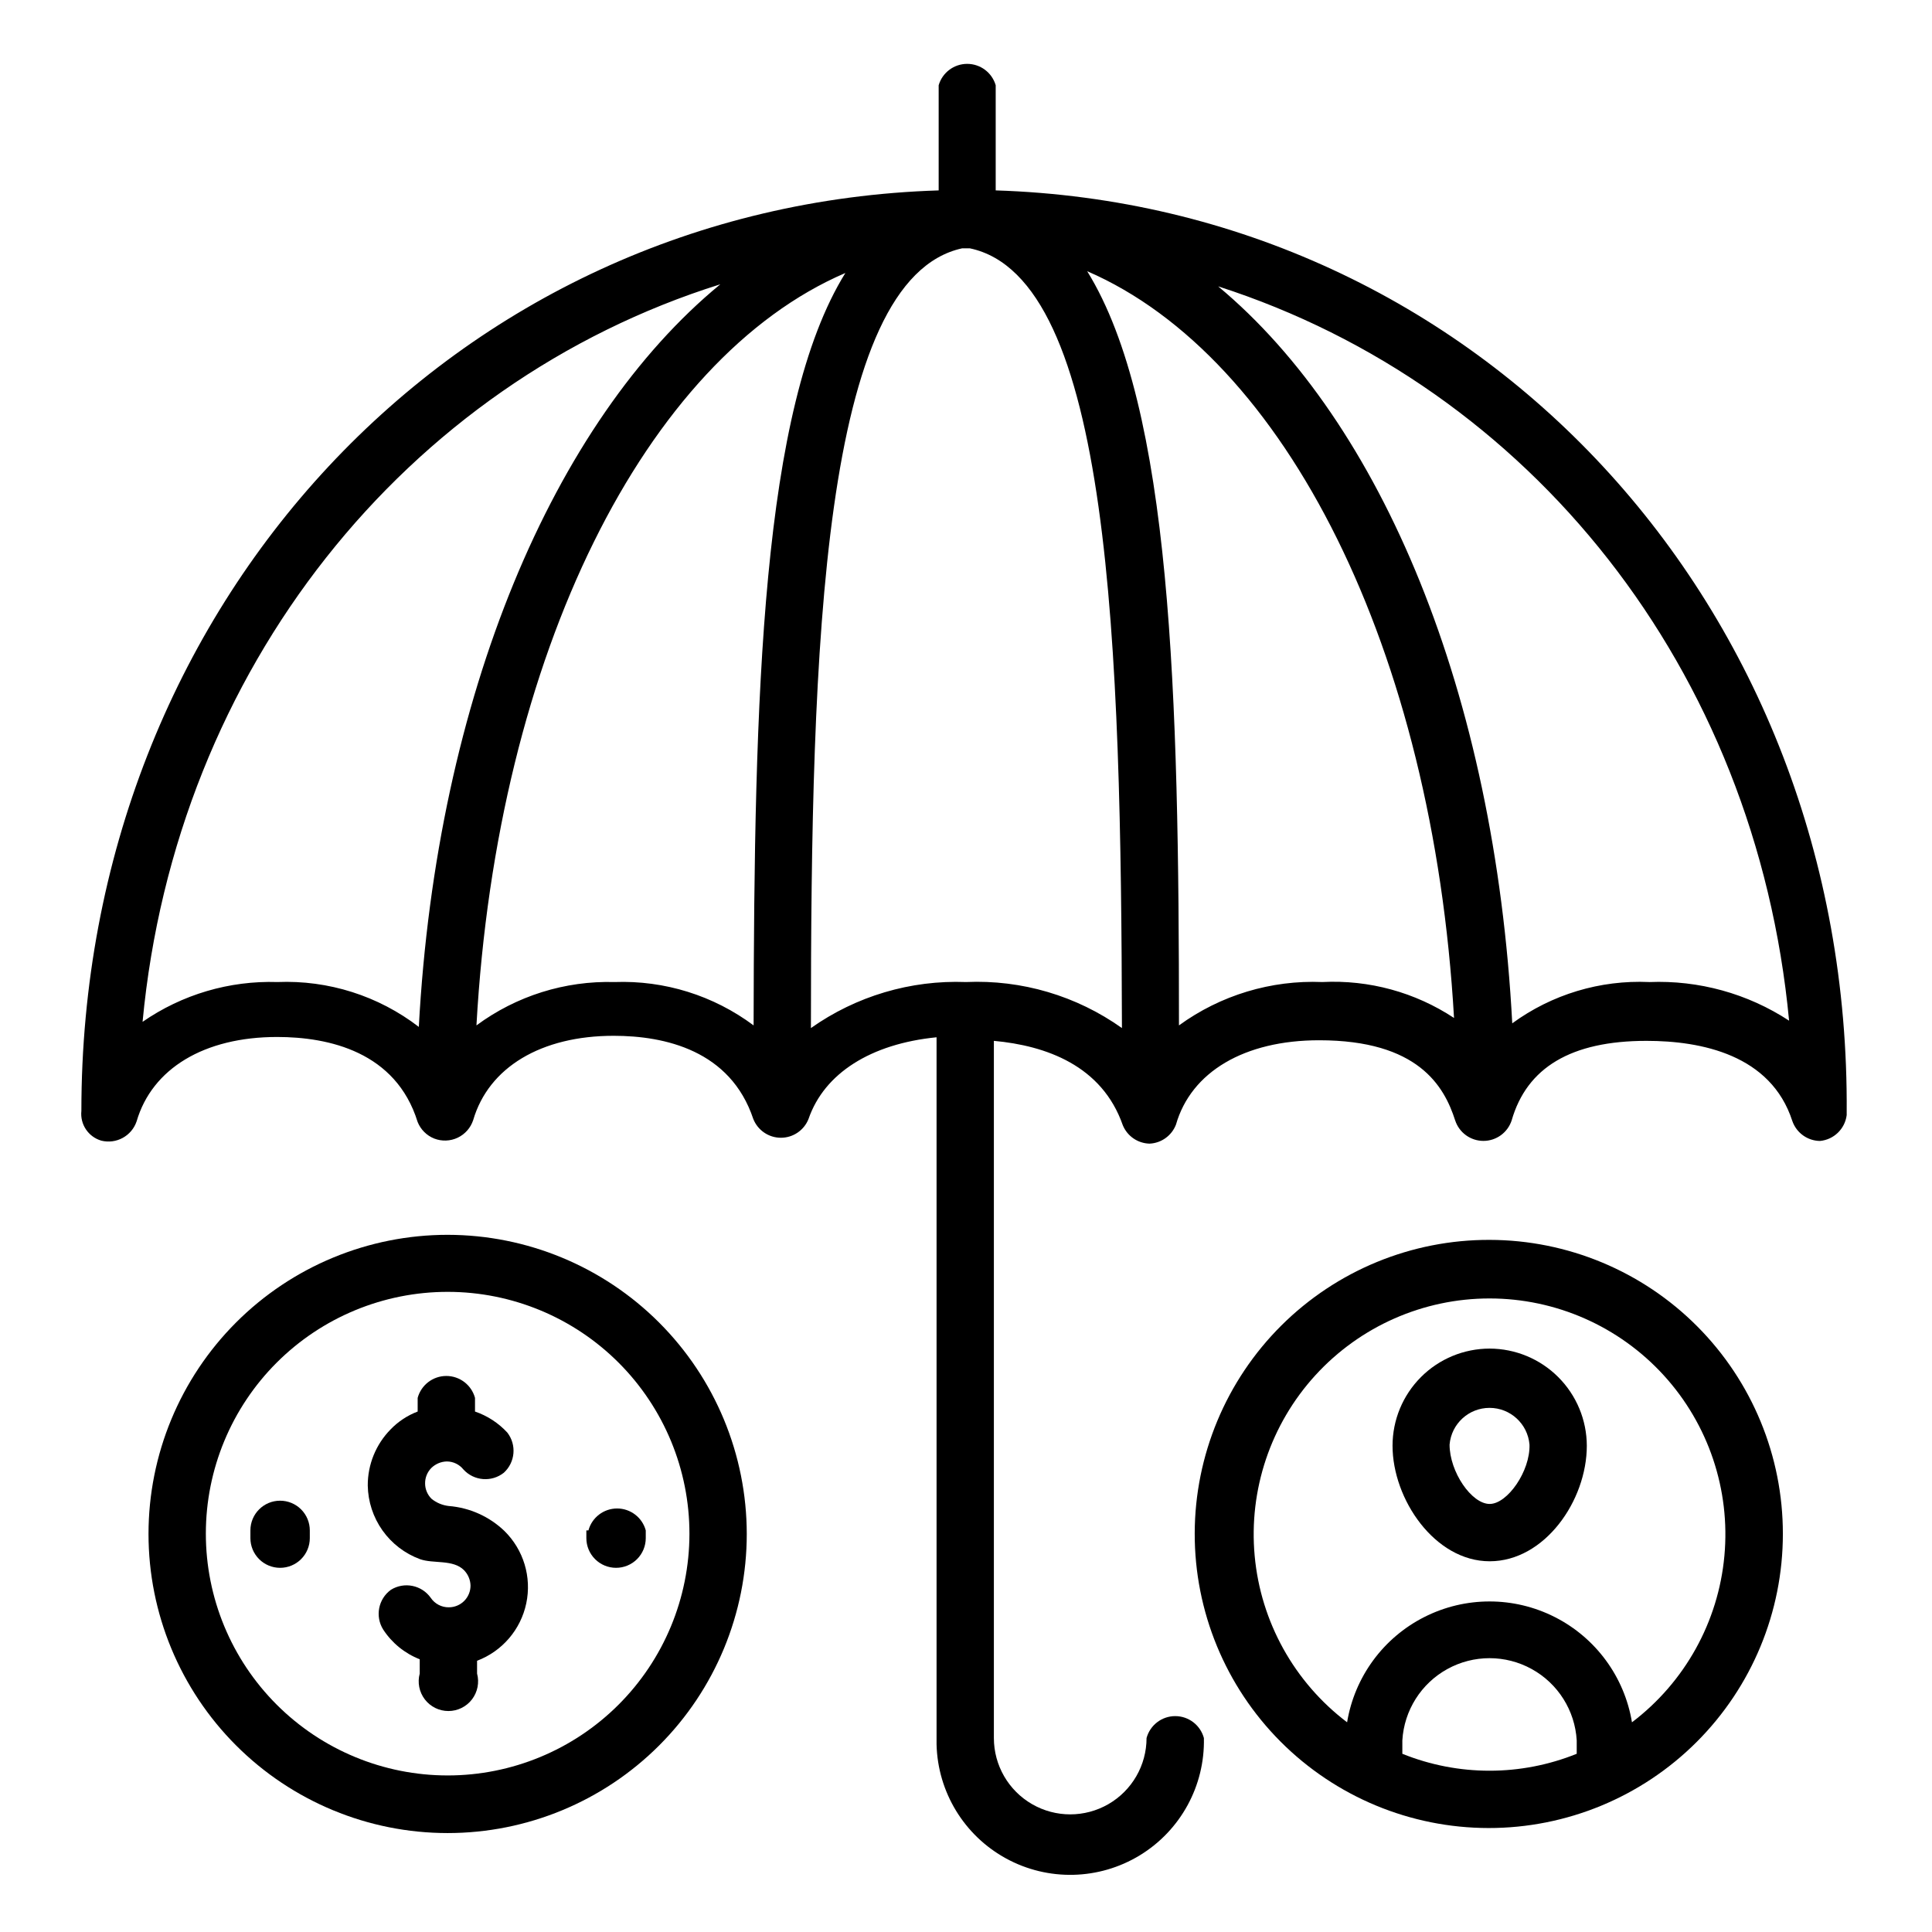
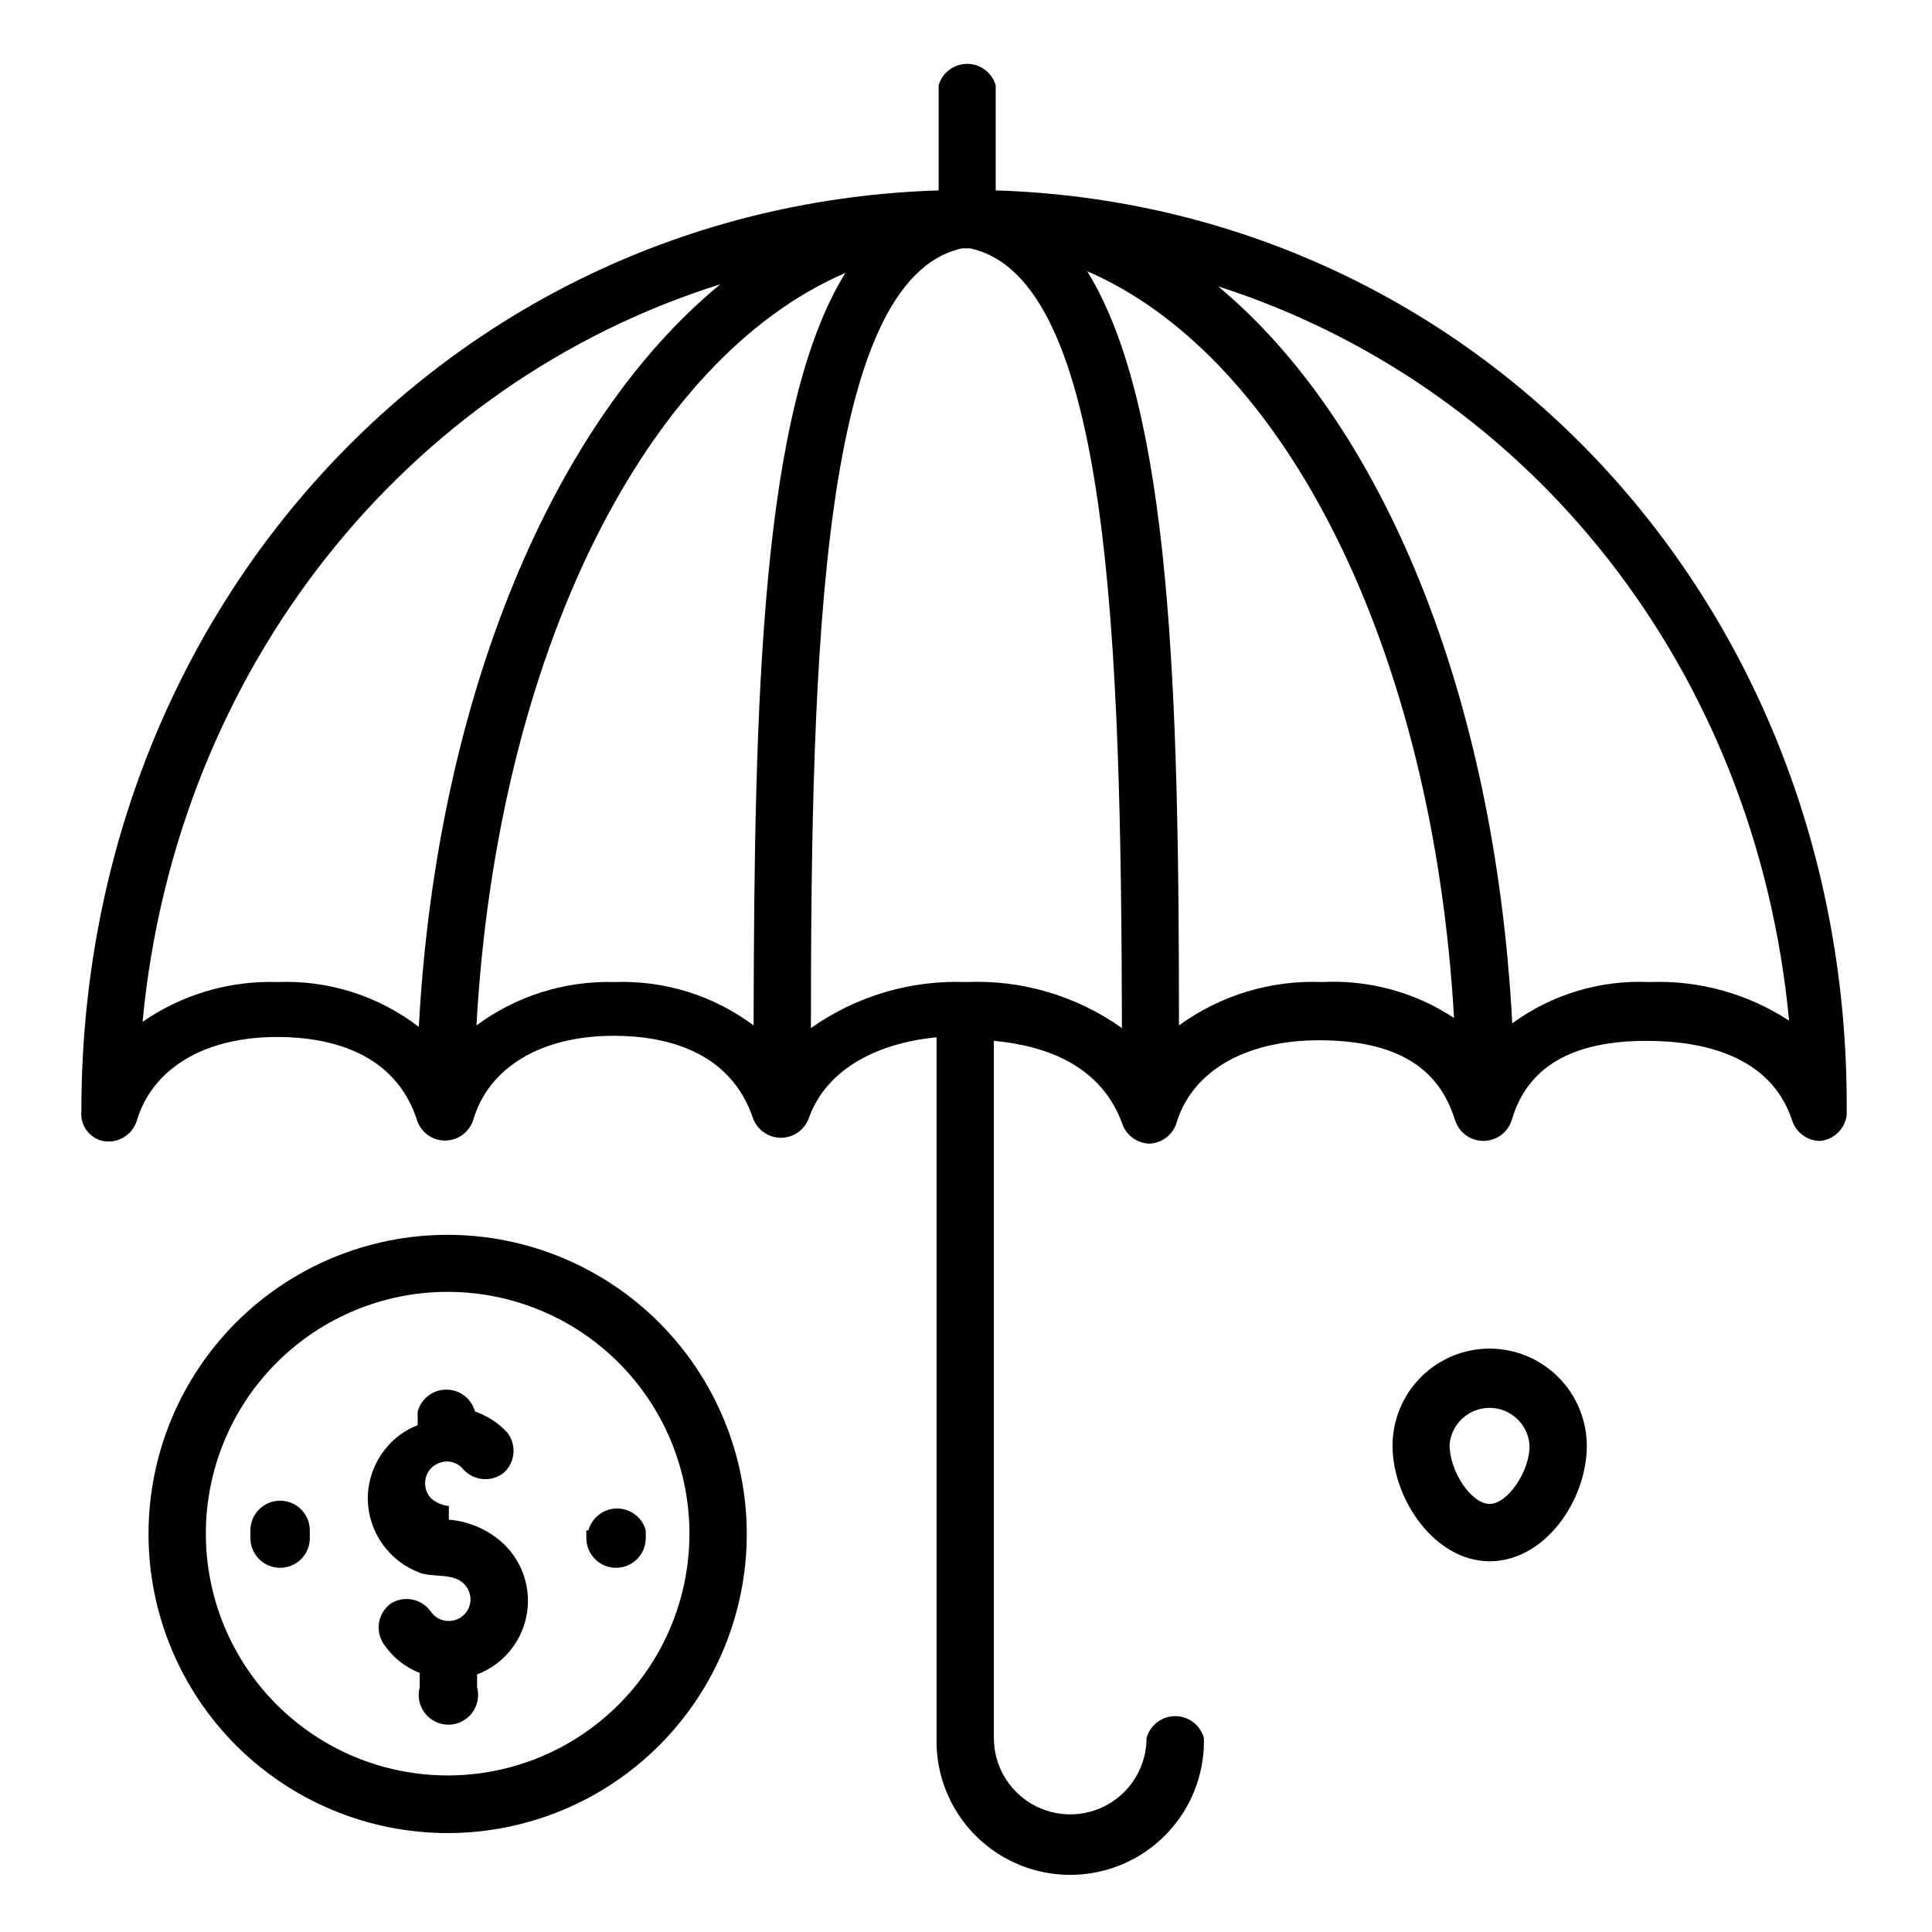
<svg xmlns="http://www.w3.org/2000/svg" fill="#000000" width="800px" height="800px" version="1.1" viewBox="144 144 512 512">
  <g>
    <path d="m538.78 501.39c-6.824 0-13.375 2.711-18.199 7.539-4.828 4.828-7.543 11.375-7.543 18.203 0 14.168 11.18 30.621 25.742 30.621s25.742-16.059 25.742-30.621c-0.02-6.82-2.738-13.355-7.562-18.18-4.824-4.824-11.359-7.543-18.18-7.562zm0 41.172c-4.801 0-10.629-8.5-10.629-15.742l0.004-0.004c0.473-5.496 5.07-9.715 10.586-9.715 5.516 0 10.113 4.219 10.59 9.715 0.234 7.008-5.828 15.746-10.551 15.746z" />
-     <path d="m538.78 472.58c-20.68-0.062-40.539 8.098-55.203 22.688-14.66 14.586-22.922 34.406-22.965 55.09-0.043 20.68 8.141 40.531 22.742 55.18 14.602 14.645 34.43 22.887 55.113 22.91 20.68 0.02 40.523-8.18 55.156-22.801 14.633-14.617 22.855-34.449 22.855-55.133 0.02-20.633-8.152-40.434-22.723-55.047-14.566-14.613-34.34-22.844-54.977-22.887zm-23.145 136.19v-3.543c0.465-7.934 4.969-15.078 11.926-18.914 6.961-3.84 15.402-3.84 22.359 0 6.961 3.836 11.461 10.98 11.926 18.914v3.543c-14.82 5.984-31.387 5.984-46.211 0zm60.852-8.344c-1.984-12.027-9.582-22.383-20.453-27.891-10.871-5.512-23.715-5.512-34.586 0-10.871 5.508-18.465 15.863-20.453 27.891-14.004-10.613-22.895-26.625-24.496-44.121-1.602-17.492 4.231-34.855 16.074-47.832s28.602-20.371 46.168-20.371c17.57 0 34.328 7.394 46.168 20.371 11.844 12.977 17.68 30.34 16.074 47.832-1.602 17.496-10.492 33.508-24.496 44.121z" />
    <path d="m262.63 471.24c-21.023 0-41.188 8.352-56.055 23.215-14.867 14.867-23.219 35.031-23.219 56.055 0 21.023 8.352 41.188 23.219 56.055 14.867 14.863 35.031 23.215 56.055 23.215 21.023 0 41.188-8.352 56.051-23.215 14.867-14.867 23.219-35.031 23.219-56.055-0.02-21.02-8.379-41.168-23.242-56.031-14.859-14.859-35.012-23.219-56.027-23.238zm0 143.27c-17 0-33.305-6.754-45.32-18.777-12.02-12.023-18.766-28.328-18.758-45.328 0.004-17 6.766-33.297 18.793-45.312 12.031-12.012 28.336-18.754 45.336-18.738 17 0.012 33.297 6.781 45.305 18.812 12.008 12.035 18.742 28.344 18.723 45.344-0.023 16.98-6.781 33.258-18.797 45.258-12.016 12-28.301 18.742-45.281 18.742z" />
-     <path d="m262.95 543.11c-1.668-0.184-3.254-0.84-4.566-1.891-1.102-1.078-1.727-2.551-1.73-4.094-0.016-1.531 0.578-3.004 1.652-4.094 1.098-1.074 2.559-1.691 4.094-1.73 1.715 0.004 3.336 0.785 4.41 2.125 2.785 3.055 7.465 3.434 10.707 0.867 3.031-2.758 3.441-7.379 0.941-10.629-2.348-2.551-5.297-4.473-8.578-5.59v-3.621c-0.934-3.426-4.047-5.809-7.598-5.809-3.551 0-6.664 2.383-7.598 5.809v3.621c-2.707 1.027-5.152 2.641-7.164 4.723-3.902 3.969-6.082 9.316-6.059 14.879 0.07 4.273 1.43 8.422 3.902 11.906 2.473 3.484 5.941 6.141 9.953 7.617 3.543 1.258 8.738 0 11.652 2.914h-0.004c1.074 1.094 1.695 2.559 1.73 4.09 0 1.527-0.605 2.988-1.68 4.066-1.078 1.078-2.543 1.684-4.066 1.684-1.922 0.027-3.731-0.922-4.801-2.519-2.406-3.379-7.019-4.309-10.547-2.125-3.352 2.43-4.246 7.039-2.047 10.547 2.328 3.566 5.715 6.32 9.68 7.871v3.781c-0.641 2.363-0.145 4.894 1.344 6.844s3.801 3.09 6.254 3.09 4.766-1.141 6.254-3.09 1.984-4.481 1.344-6.844v-3.387c6.656-2.516 11.574-8.254 13.039-15.219 1.469-6.965-0.719-14.195-5.797-19.184-4-3.828-9.199-6.164-14.723-6.609z" />
+     <path d="m262.95 543.11c-1.668-0.184-3.254-0.84-4.566-1.891-1.102-1.078-1.727-2.551-1.73-4.094-0.016-1.531 0.578-3.004 1.652-4.094 1.098-1.074 2.559-1.691 4.094-1.73 1.715 0.004 3.336 0.785 4.41 2.125 2.785 3.055 7.465 3.434 10.707 0.867 3.031-2.758 3.441-7.379 0.941-10.629-2.348-2.551-5.297-4.473-8.578-5.59c-0.934-3.426-4.047-5.809-7.598-5.809-3.551 0-6.664 2.383-7.598 5.809v3.621c-2.707 1.027-5.152 2.641-7.164 4.723-3.902 3.969-6.082 9.316-6.059 14.879 0.07 4.273 1.43 8.422 3.902 11.906 2.473 3.484 5.941 6.141 9.953 7.617 3.543 1.258 8.738 0 11.652 2.914h-0.004c1.074 1.094 1.695 2.559 1.73 4.09 0 1.527-0.605 2.988-1.68 4.066-1.078 1.078-2.543 1.684-4.066 1.684-1.922 0.027-3.731-0.922-4.801-2.519-2.406-3.379-7.019-4.309-10.547-2.125-3.352 2.43-4.246 7.039-2.047 10.547 2.328 3.566 5.715 6.32 9.68 7.871v3.781c-0.641 2.363-0.145 4.894 1.344 6.844s3.801 3.09 6.254 3.09 4.766-1.141 6.254-3.09 1.984-4.481 1.344-6.844v-3.387c6.656-2.516 11.574-8.254 13.039-15.219 1.469-6.965-0.719-14.195-5.797-19.184-4-3.828-9.199-6.164-14.723-6.609z" />
    <path d="m218.23 541.7c-4.348 0-7.871 3.523-7.871 7.871v2.047c0 2.09 0.828 4.09 2.305 5.566 1.477 1.477 3.477 2.305 5.566 2.305 2.086 0 4.09-0.828 5.566-2.305 1.477-1.477 2.305-3.477 2.305-5.566v-2.047c0-2.086-0.828-4.09-2.305-5.566-1.477-1.477-3.481-2.305-5.566-2.305z" />
    <path d="m299.39 549.57v2.047c0 2.09 0.828 4.09 2.305 5.566 1.477 1.477 3.481 2.305 5.566 2.305 2.09 0 4.09-0.828 5.566-2.305 1.477-1.477 2.305-3.477 2.305-5.566v-2.047c-0.93-3.426-4.043-5.809-7.594-5.809-3.555 0-6.668 2.383-7.598 5.809z" />
    <path d="m407.87 194.46v-27.867c-0.98-3.359-4.059-5.668-7.559-5.668-3.496 0-6.578 2.309-7.555 5.668v27.867c-128.16 4.016-227.19 109.66-227.19 243.95-0.375 3.555 1.844 6.867 5.273 7.871 3.981 0.996 8.055-1.23 9.367-5.117 4.094-14.012 17.949-22.355 37.234-22.355 13.699 0 31.488 3.938 37.234 22.516 0.801 2.012 2.394 3.606 4.41 4.406 2.012 0.777 4.254 0.695 6.203-0.227 1.949-0.922 3.434-2.606 4.109-4.652 4.094-14.012 18.027-22.355 37.234-22.355 13.539 0 30.938 3.856 37 22.043v-0.004c1.188 3.004 4.09 4.981 7.32 4.981s6.133-1.977 7.32-4.981c4.172-12.121 16.531-19.918 33.93-21.648v187.36c0.293 12.656 7.316 24.191 18.426 30.266 11.109 6.07 24.613 5.754 35.426-0.828 10.812-6.582 17.289-18.434 16.996-31.09-0.934-3.43-4.047-5.809-7.598-5.809s-6.664 2.379-7.598 5.809c0 7.227-3.856 13.906-10.113 17.52-6.262 3.613-13.973 3.613-20.23 0-6.262-3.613-10.117-10.293-10.117-17.52v-184.76c13.777 1.258 28.652 6.535 34.164 22.355 1.184 2.891 3.965 4.805 7.086 4.883 3.129-0.137 5.879-2.117 7.004-5.039 4.016-14.012 18.184-22.355 37.941-22.355 26.215 0 33.141 12.121 36.055 21.254h0.004c1.059 3.231 4.078 5.414 7.477 5.414 3.402 0 6.418-2.184 7.481-5.414 4.016-14.012 15.742-21.098 35.738-21.098 14.562 0 32.984 3.699 38.652 21.254 1.09 3.121 4.012 5.231 7.32 5.273 3.676-0.34 6.621-3.188 7.082-6.848v-0.629c1.023-134.77-98.004-240.41-225.53-244.43zm-190.35 209.79c-12.734-0.406-25.262 3.293-35.738 10.547 8.816-93.52 69.824-169.33 153.11-195.46-44.242 36.367-75.18 109.34-79.902 196.8-10.711-8.234-23.973-12.441-37.473-11.887zm89.348 0c-13.141-0.371-26.031 3.676-36.605 11.492 5.512-98.398 44.793-176.65 97.77-199.4-22.273 35.898-24.164 112.1-24.32 199.4-10.609-7.922-23.609-11.977-36.844-11.492zm93.125 0h0.004c-14.668-0.562-29.109 3.727-41.094 12.199 0-101 2.914-198.53 40.07-206.64h2.047c37.391 7.871 40.07 105.64 40.305 206.64-12.031-8.559-26.578-12.855-41.328-12.199zm94.465 0c-13.605-0.566-27.004 3.484-38.02 11.492 0-87.457-1.969-163.74-24.324-199.87 52.586 22.75 91.629 100.37 97.219 197.9-10.312-6.812-22.531-10.148-34.875-9.523zm86.594 0c-12.988-0.586-25.789 3.273-36.289 10.941-4.644-87.617-34.559-159.17-77.934-195.3 82.734 26.605 142.48 101.39 151.3 194.6-10.988-7.195-23.953-10.773-37.078-10.234z" />
  </g>
</svg>